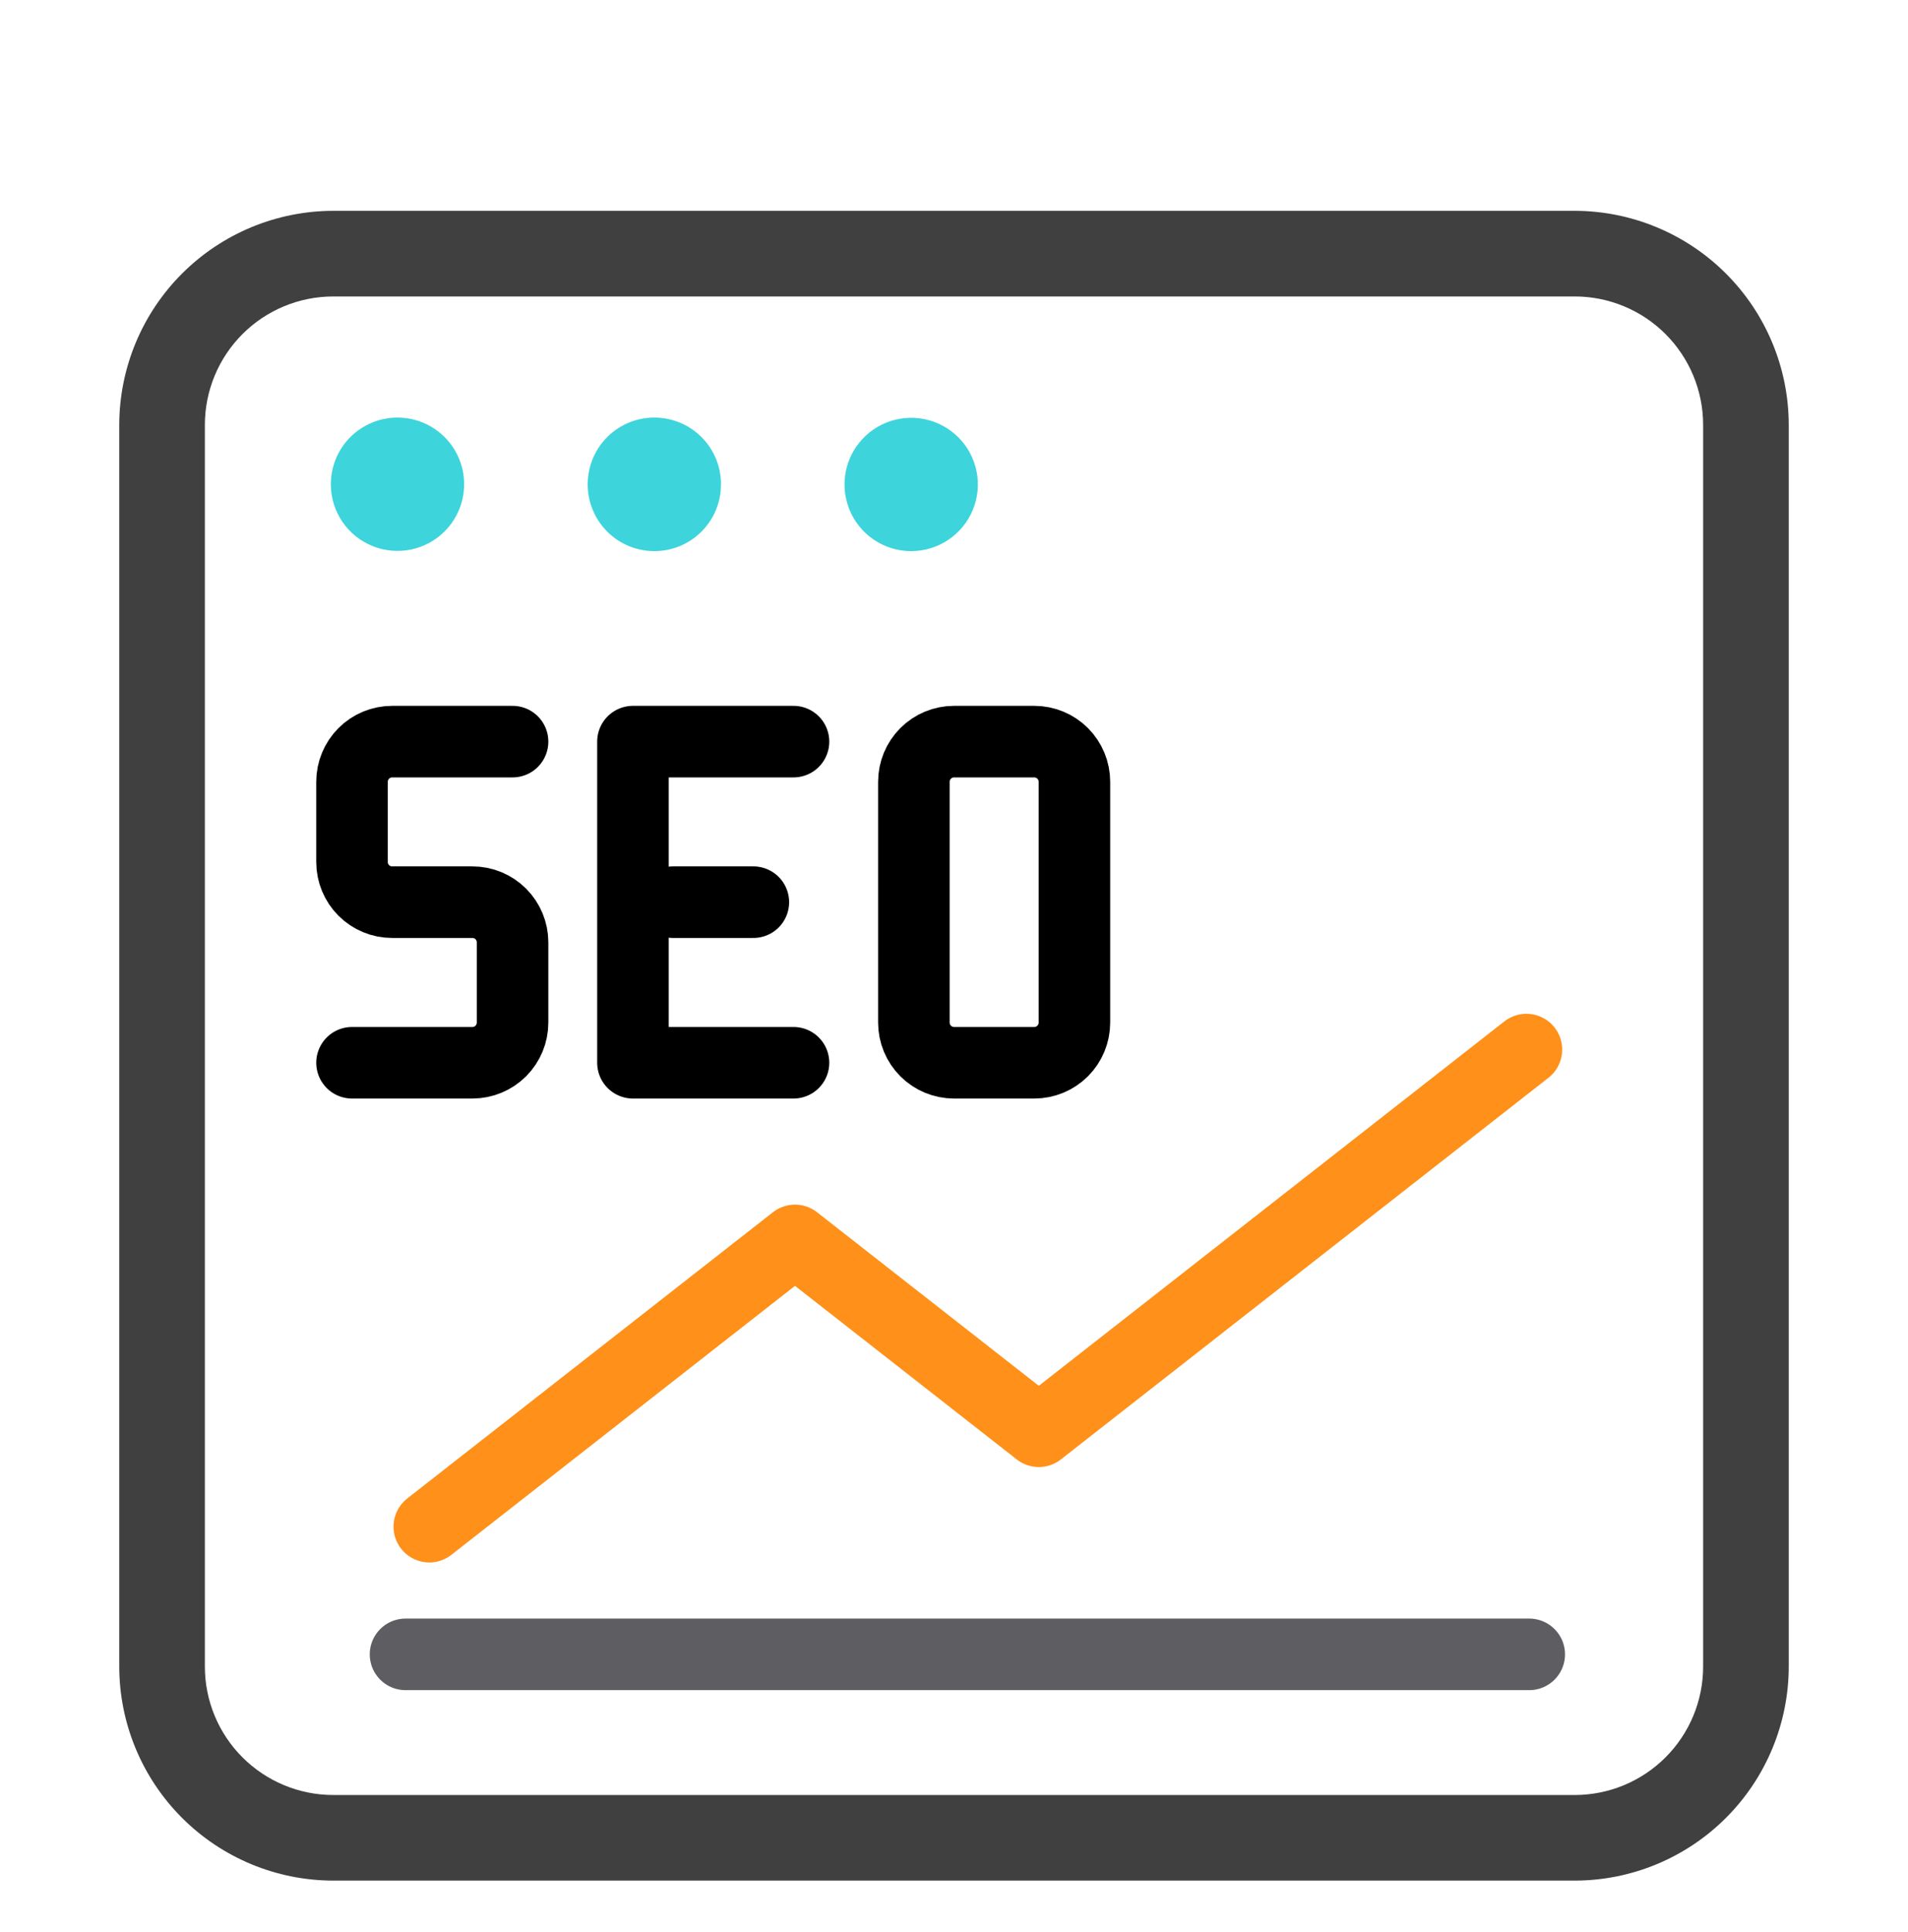
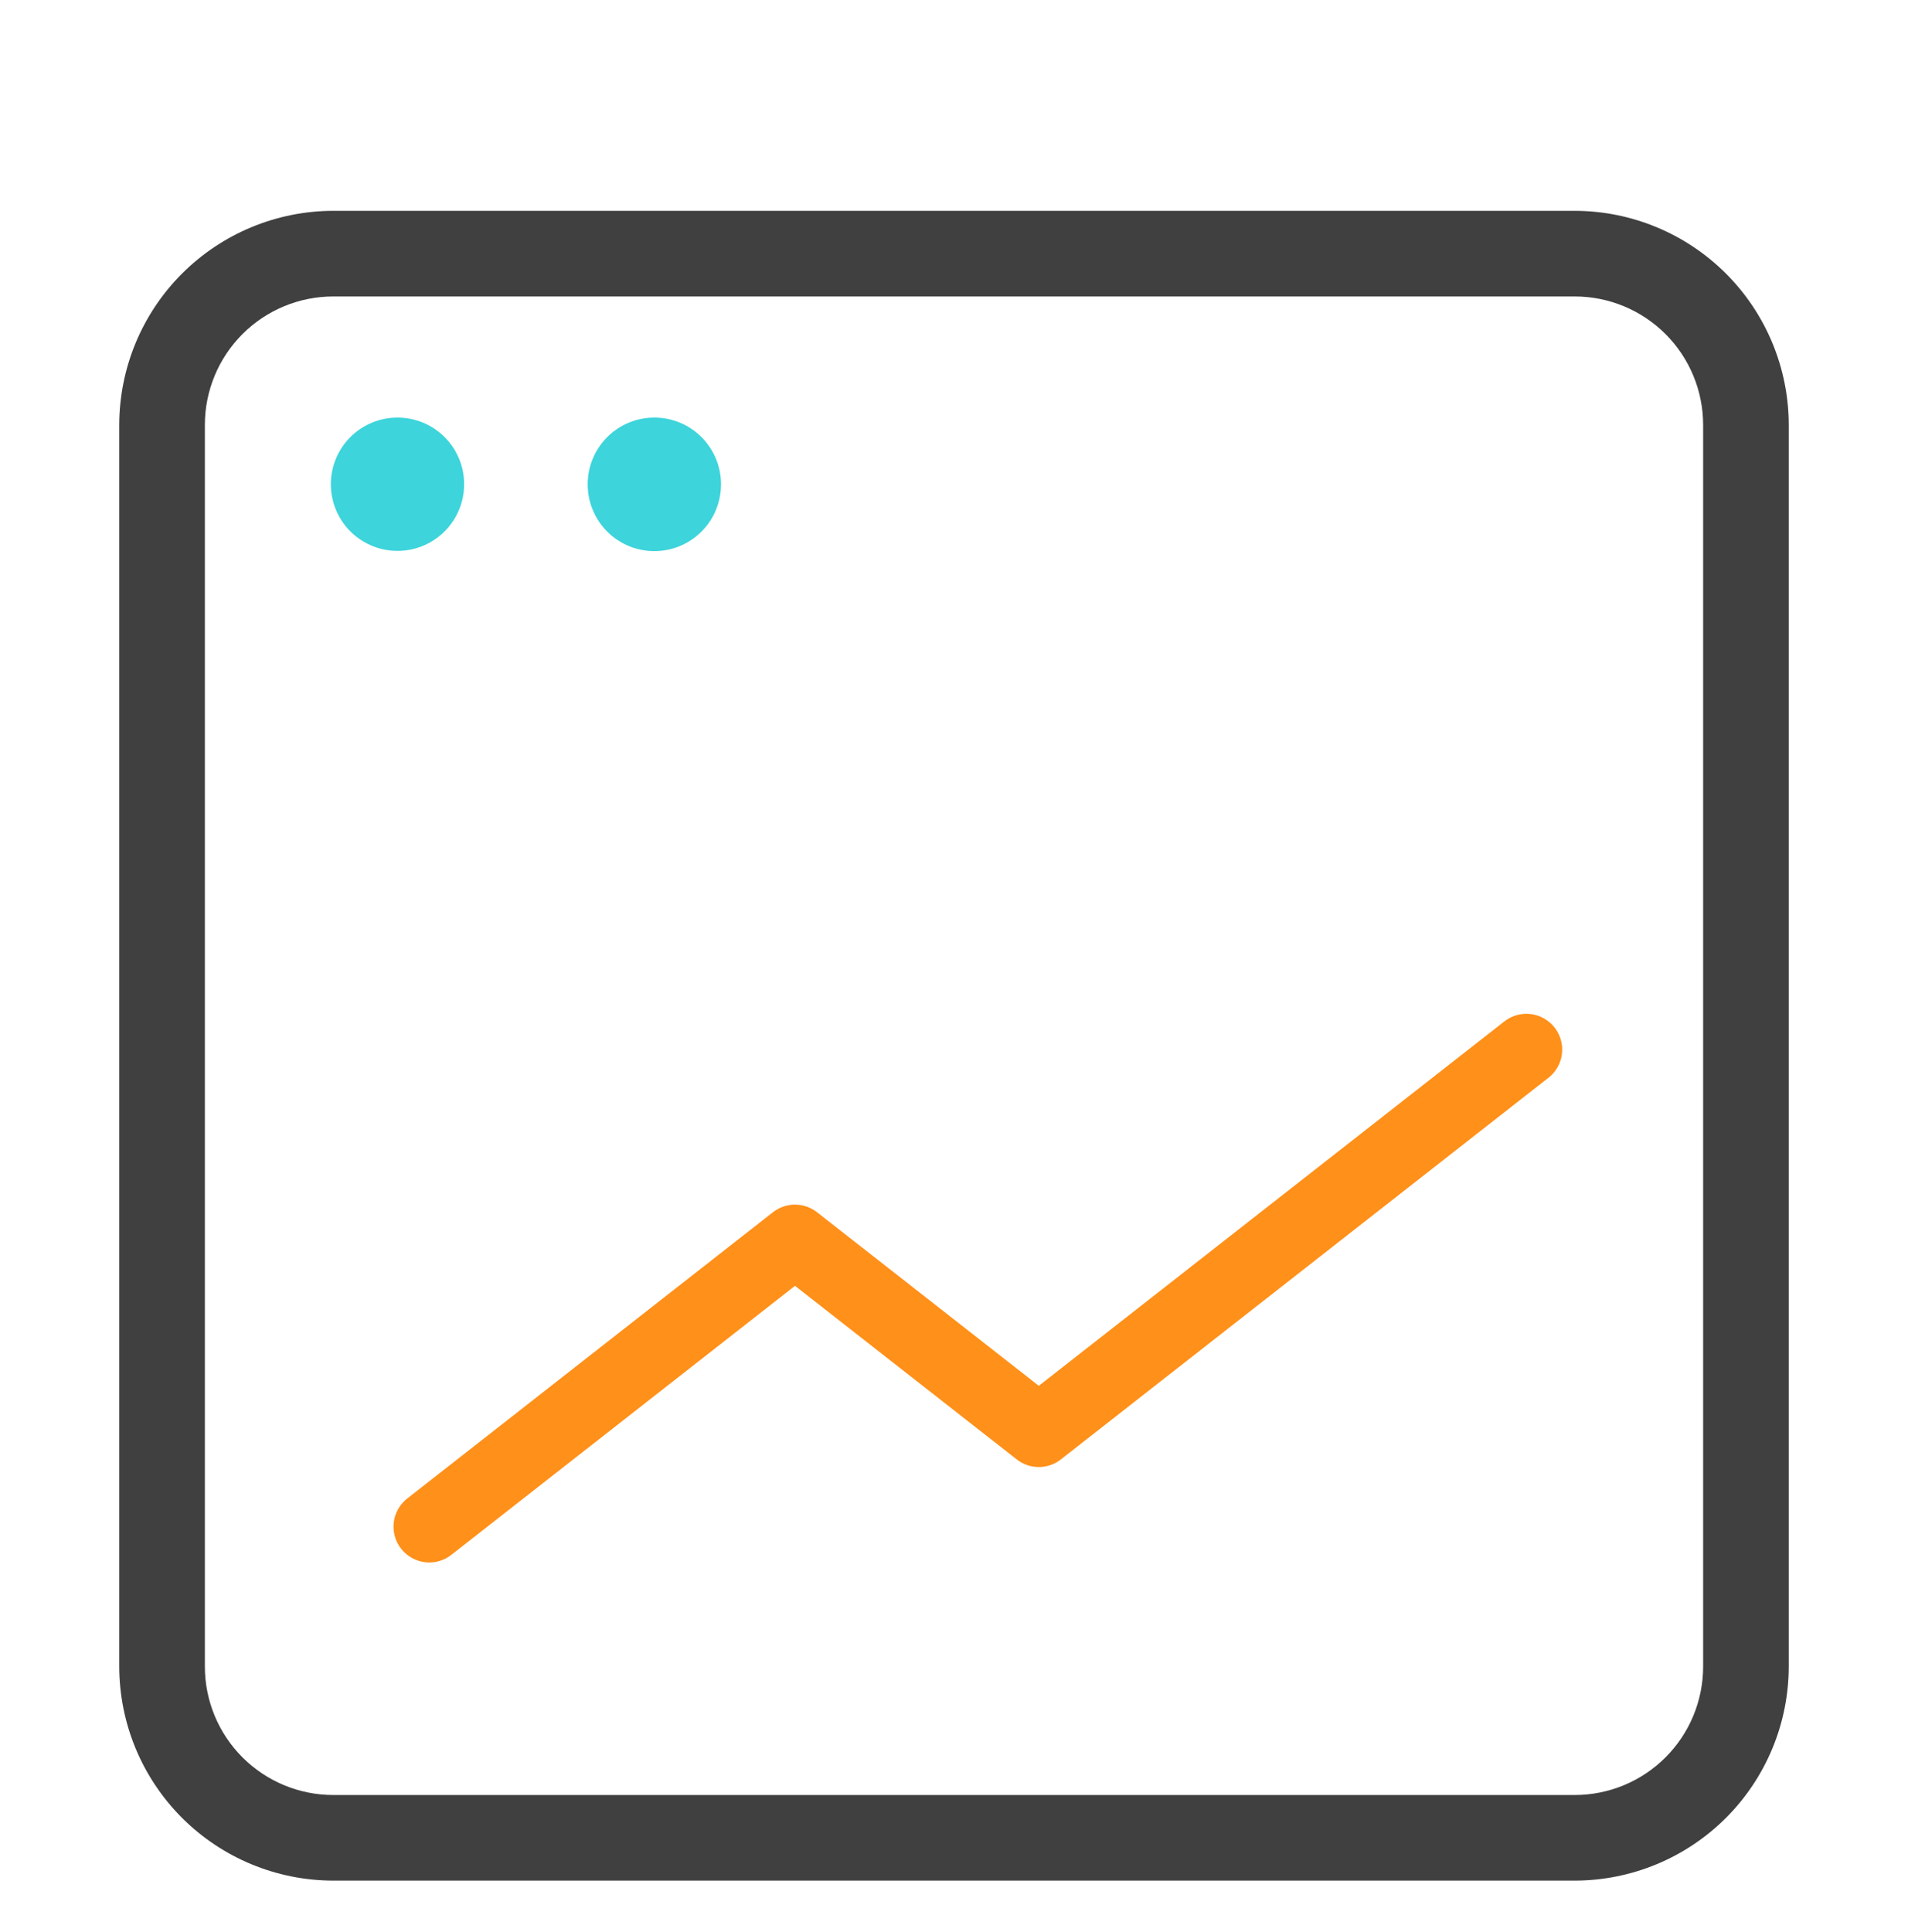
<svg xmlns="http://www.w3.org/2000/svg" width="80" height="81" viewBox="0 0 80 81" fill="none">
  <path d="M16.835 18.011C17.229 18.04 17.609 18.17 17.939 18.39C18.316 18.641 18.61 18.998 18.785 19.416C18.959 19.834 19.005 20.295 18.919 20.739C18.832 21.184 18.616 21.593 18.297 21.914C17.979 22.236 17.572 22.457 17.128 22.548C16.685 22.639 16.224 22.597 15.804 22.427C15.384 22.257 15.024 21.966 14.769 21.592C14.514 21.218 14.376 20.775 14.372 20.322V20.3C14.372 19.691 14.613 19.107 15.043 18.677C15.474 18.247 16.058 18.005 16.666 18.005L16.835 18.011Z" fill="#3DD4DB" stroke="#3DD4DB" />
  <path d="M27.436 18.005C28.045 18.005 28.629 18.247 29.059 18.677C29.489 19.107 29.73 19.689 29.731 20.297L29.721 20.523C29.7 20.747 29.646 20.968 29.561 21.177C29.447 21.456 29.279 21.709 29.067 21.923C28.855 22.137 28.603 22.308 28.325 22.425C28.047 22.542 27.749 22.602 27.448 22.604C27.147 22.605 26.848 22.547 26.569 22.434C26.29 22.32 26.036 22.152 25.822 21.94C25.608 21.728 25.436 21.475 25.32 21.197C25.203 20.92 25.143 20.622 25.141 20.32V20.3C25.141 19.691 25.383 19.107 25.813 18.677C26.243 18.247 26.827 18.005 27.436 18.005Z" fill="#3DD4DB" stroke="#3DD4DB" />
-   <path d="M37.335 18.186C37.755 18.014 38.216 17.97 38.66 18.06C39.104 18.15 39.512 18.369 39.832 18.69C40.152 19.011 40.369 19.421 40.457 19.866C40.545 20.31 40.498 20.771 40.324 21.19C40.15 21.608 39.856 21.966 39.478 22.218C39.102 22.47 38.658 22.604 38.205 22.604C37.598 22.604 37.016 22.364 36.586 21.936C36.156 21.508 35.913 20.927 35.91 20.321V20.297L35.917 20.128C35.948 19.735 36.081 19.355 36.303 19.026C36.556 18.65 36.915 18.358 37.335 18.186Z" fill="#3DD4DB" stroke="#3DD4DB" />
  <path d="M66.026 8.838H13.974C11.595 8.841 9.314 9.788 7.632 11.47C5.949 13.152 5.003 15.433 5 17.813V69.864C5.003 72.243 5.949 74.524 7.632 76.207C9.314 77.889 11.595 78.835 13.974 78.838H66.026C68.405 78.835 70.686 77.889 72.368 76.207C74.051 74.524 74.997 72.243 75 69.864V17.813C74.997 15.433 74.051 13.152 72.368 11.47C70.686 9.788 68.405 8.841 66.026 8.838ZM71.41 69.864C71.41 71.292 70.843 72.662 69.833 73.671C68.823 74.681 67.454 75.249 66.026 75.249H13.974C12.546 75.249 11.177 74.681 10.167 73.671C9.157 72.662 8.59 71.292 8.59 69.864V17.813C8.59 16.385 9.157 15.015 10.167 14.005C11.177 12.995 12.546 12.428 13.974 12.428H66.026C67.454 12.428 68.823 12.995 69.833 14.005C70.843 15.015 71.41 16.385 71.41 17.813V69.864Z" fill="#404040" />
  <g clip-path="url(#clip0_186_476)">
    <path d="M21.491 31.09H16.442C15.996 31.09 15.568 31.267 15.253 31.583C14.937 31.899 14.76 32.327 14.76 32.773V36.138C14.76 36.585 14.937 37.013 15.253 37.328C15.568 37.644 15.996 37.821 16.442 37.821H19.808C20.254 37.821 20.682 37.998 20.998 38.314C21.313 38.629 21.491 39.057 21.491 39.504V42.869C21.491 43.315 21.313 43.743 20.998 44.059C20.682 44.374 20.254 44.552 19.808 44.552H14.76" stroke="black" stroke-width="3" stroke-linecap="round" stroke-linejoin="round" />
    <path d="M33.27 44.552H26.539V31.09H33.27" stroke="black" stroke-width="3" stroke-linecap="round" stroke-linejoin="round" />
    <path d="M28.222 37.821H31.587" stroke="black" stroke-width="3" stroke-linecap="round" stroke-linejoin="round" />
-     <path d="M38.318 32.773C38.318 32.327 38.495 31.899 38.811 31.583C39.126 31.267 39.554 31.09 40.001 31.09H43.366C43.812 31.09 44.24 31.267 44.556 31.583C44.871 31.899 45.049 32.327 45.049 32.773V42.869C45.049 43.315 44.871 43.743 44.556 44.059C44.24 44.374 43.812 44.552 43.366 44.552H40.001C39.554 44.552 39.126 44.374 38.811 44.059C38.495 43.743 38.318 43.315 38.318 42.869V32.773Z" stroke="black" stroke-width="3" stroke-linecap="round" stroke-linejoin="round" />
  </g>
  <path d="M18 64L33.333 52L43.556 60L64 44" stroke="#FF9019" stroke-width="3" stroke-linecap="round" stroke-linejoin="round" />
-   <path d="M17.003 69.353H64.119" stroke="#5E5D62" stroke-width="3" stroke-linecap="round" />
  <defs>
    <clipPath id="clip0_186_476">
-       <rect width="34" height="18" fill="white" transform="translate(13 29)" />
-     </clipPath>
+       </clipPath>
  </defs>
</svg>